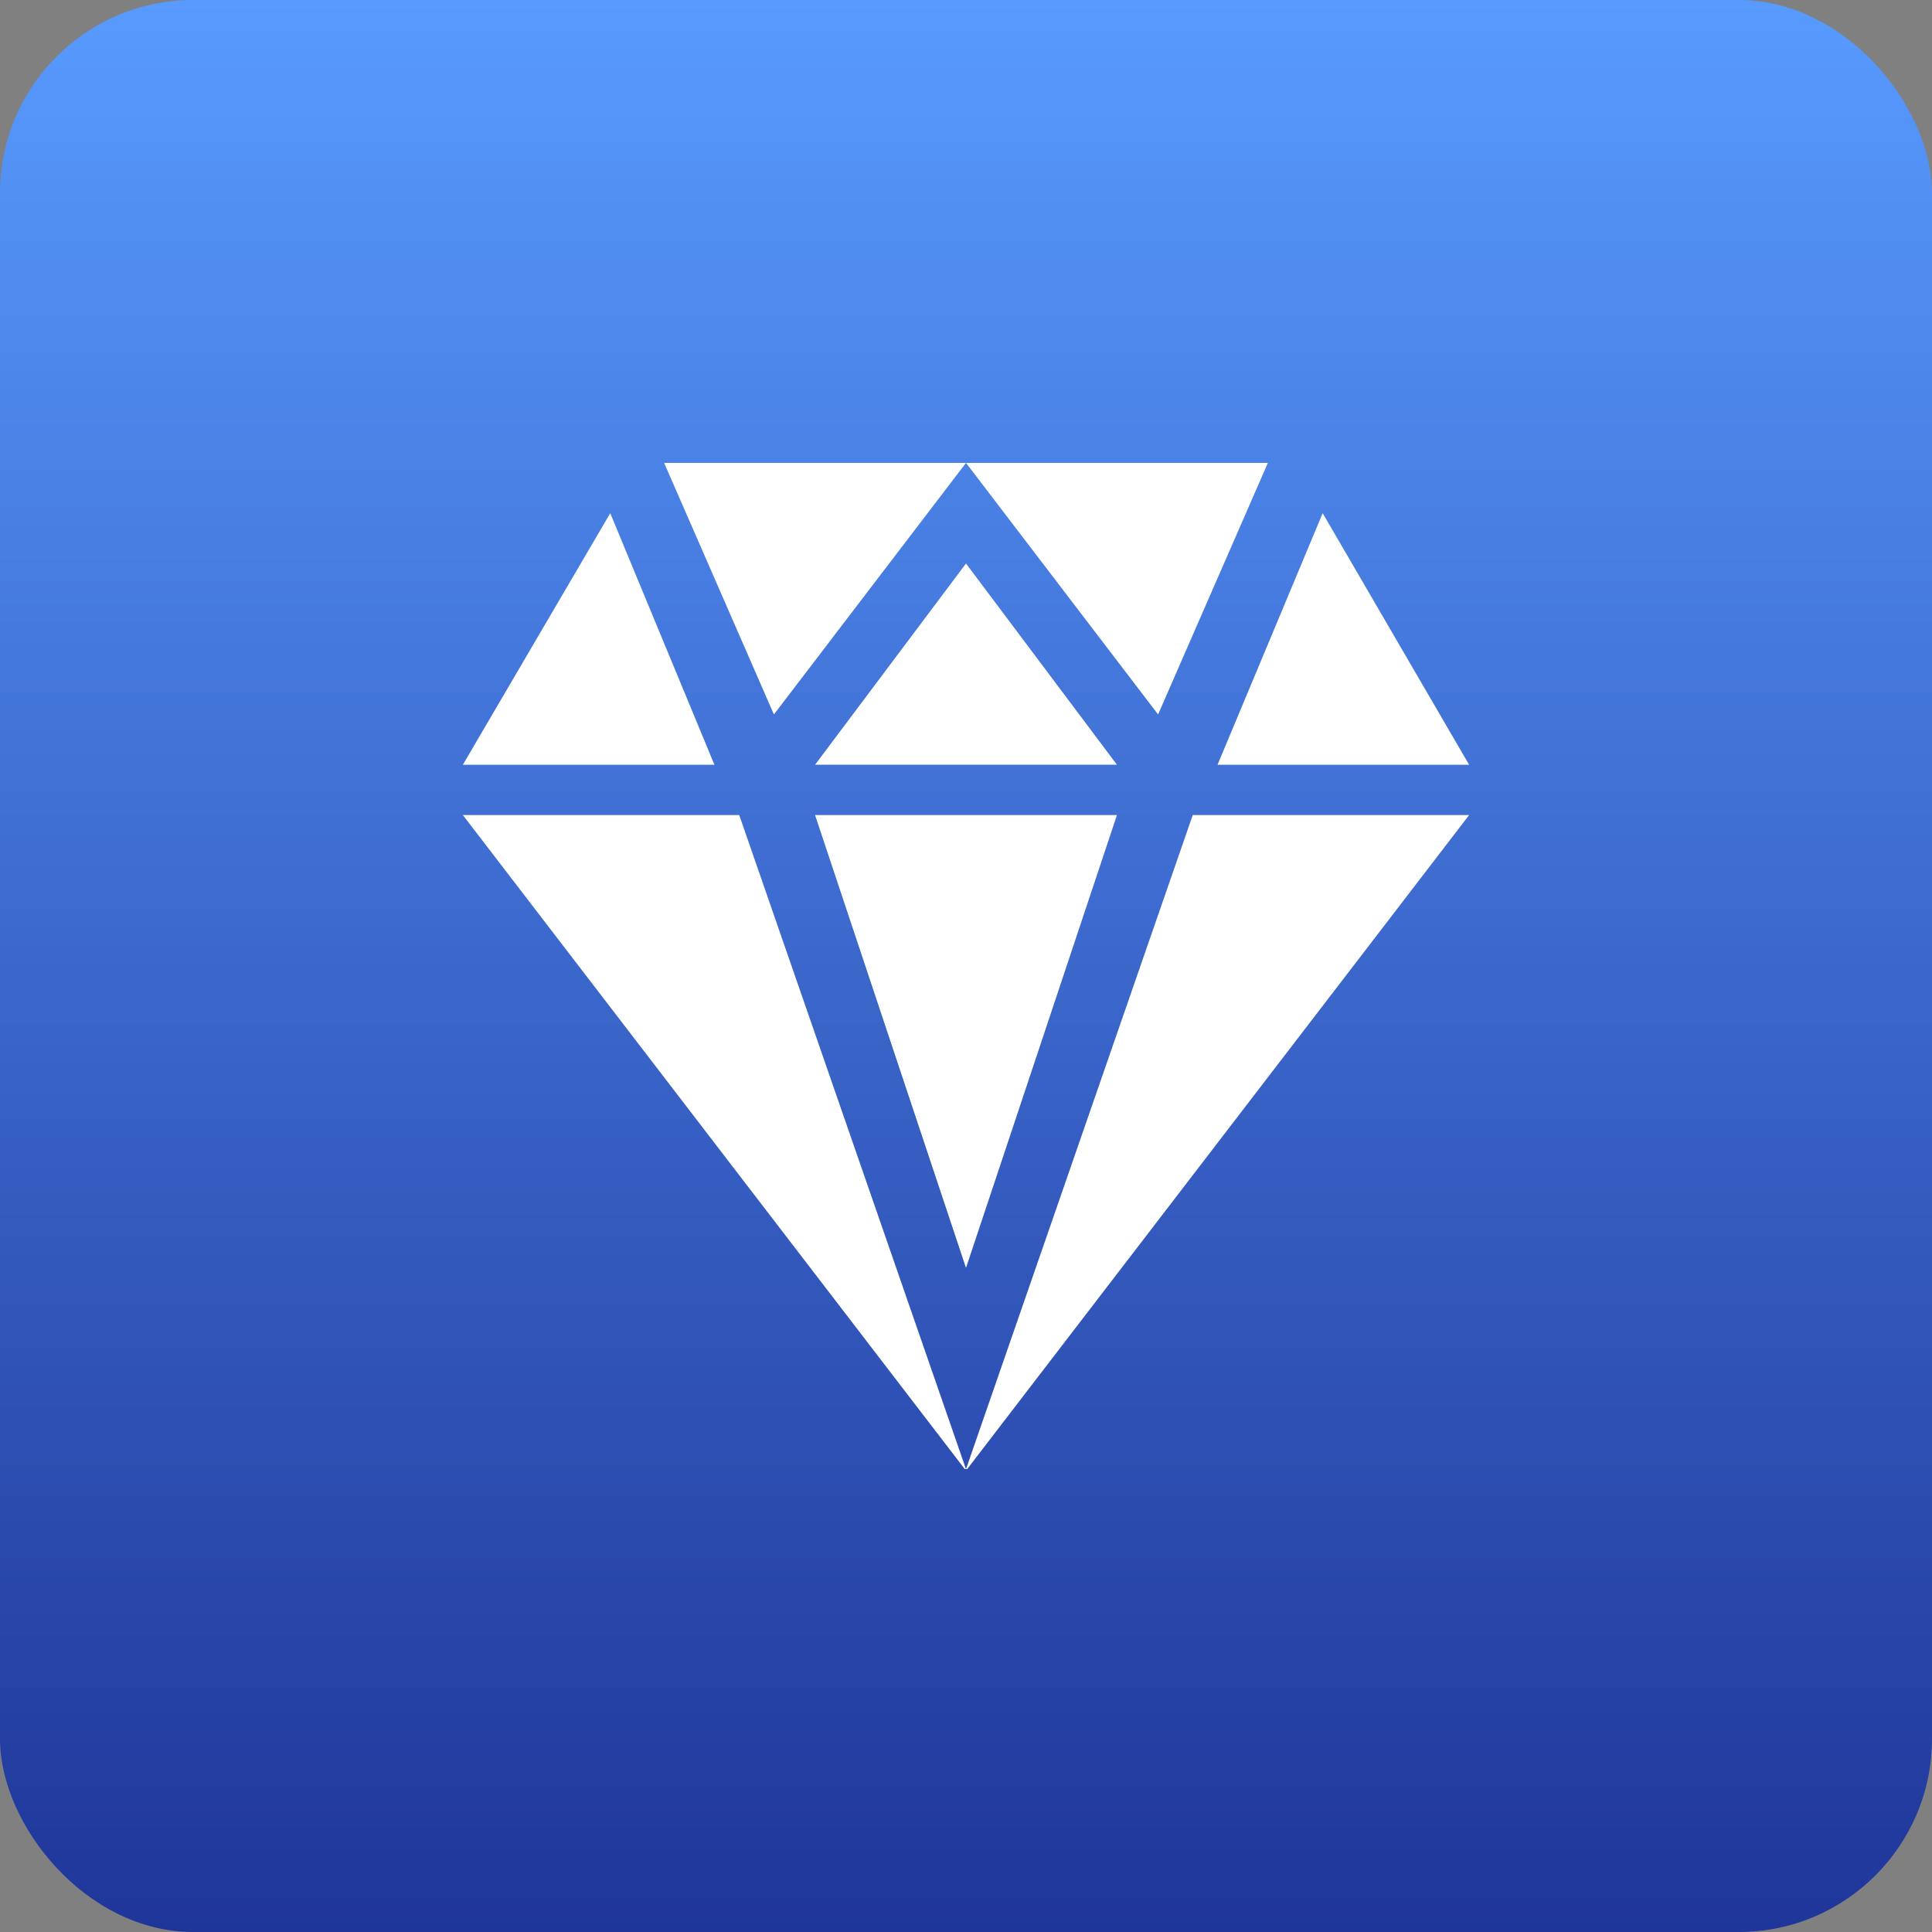
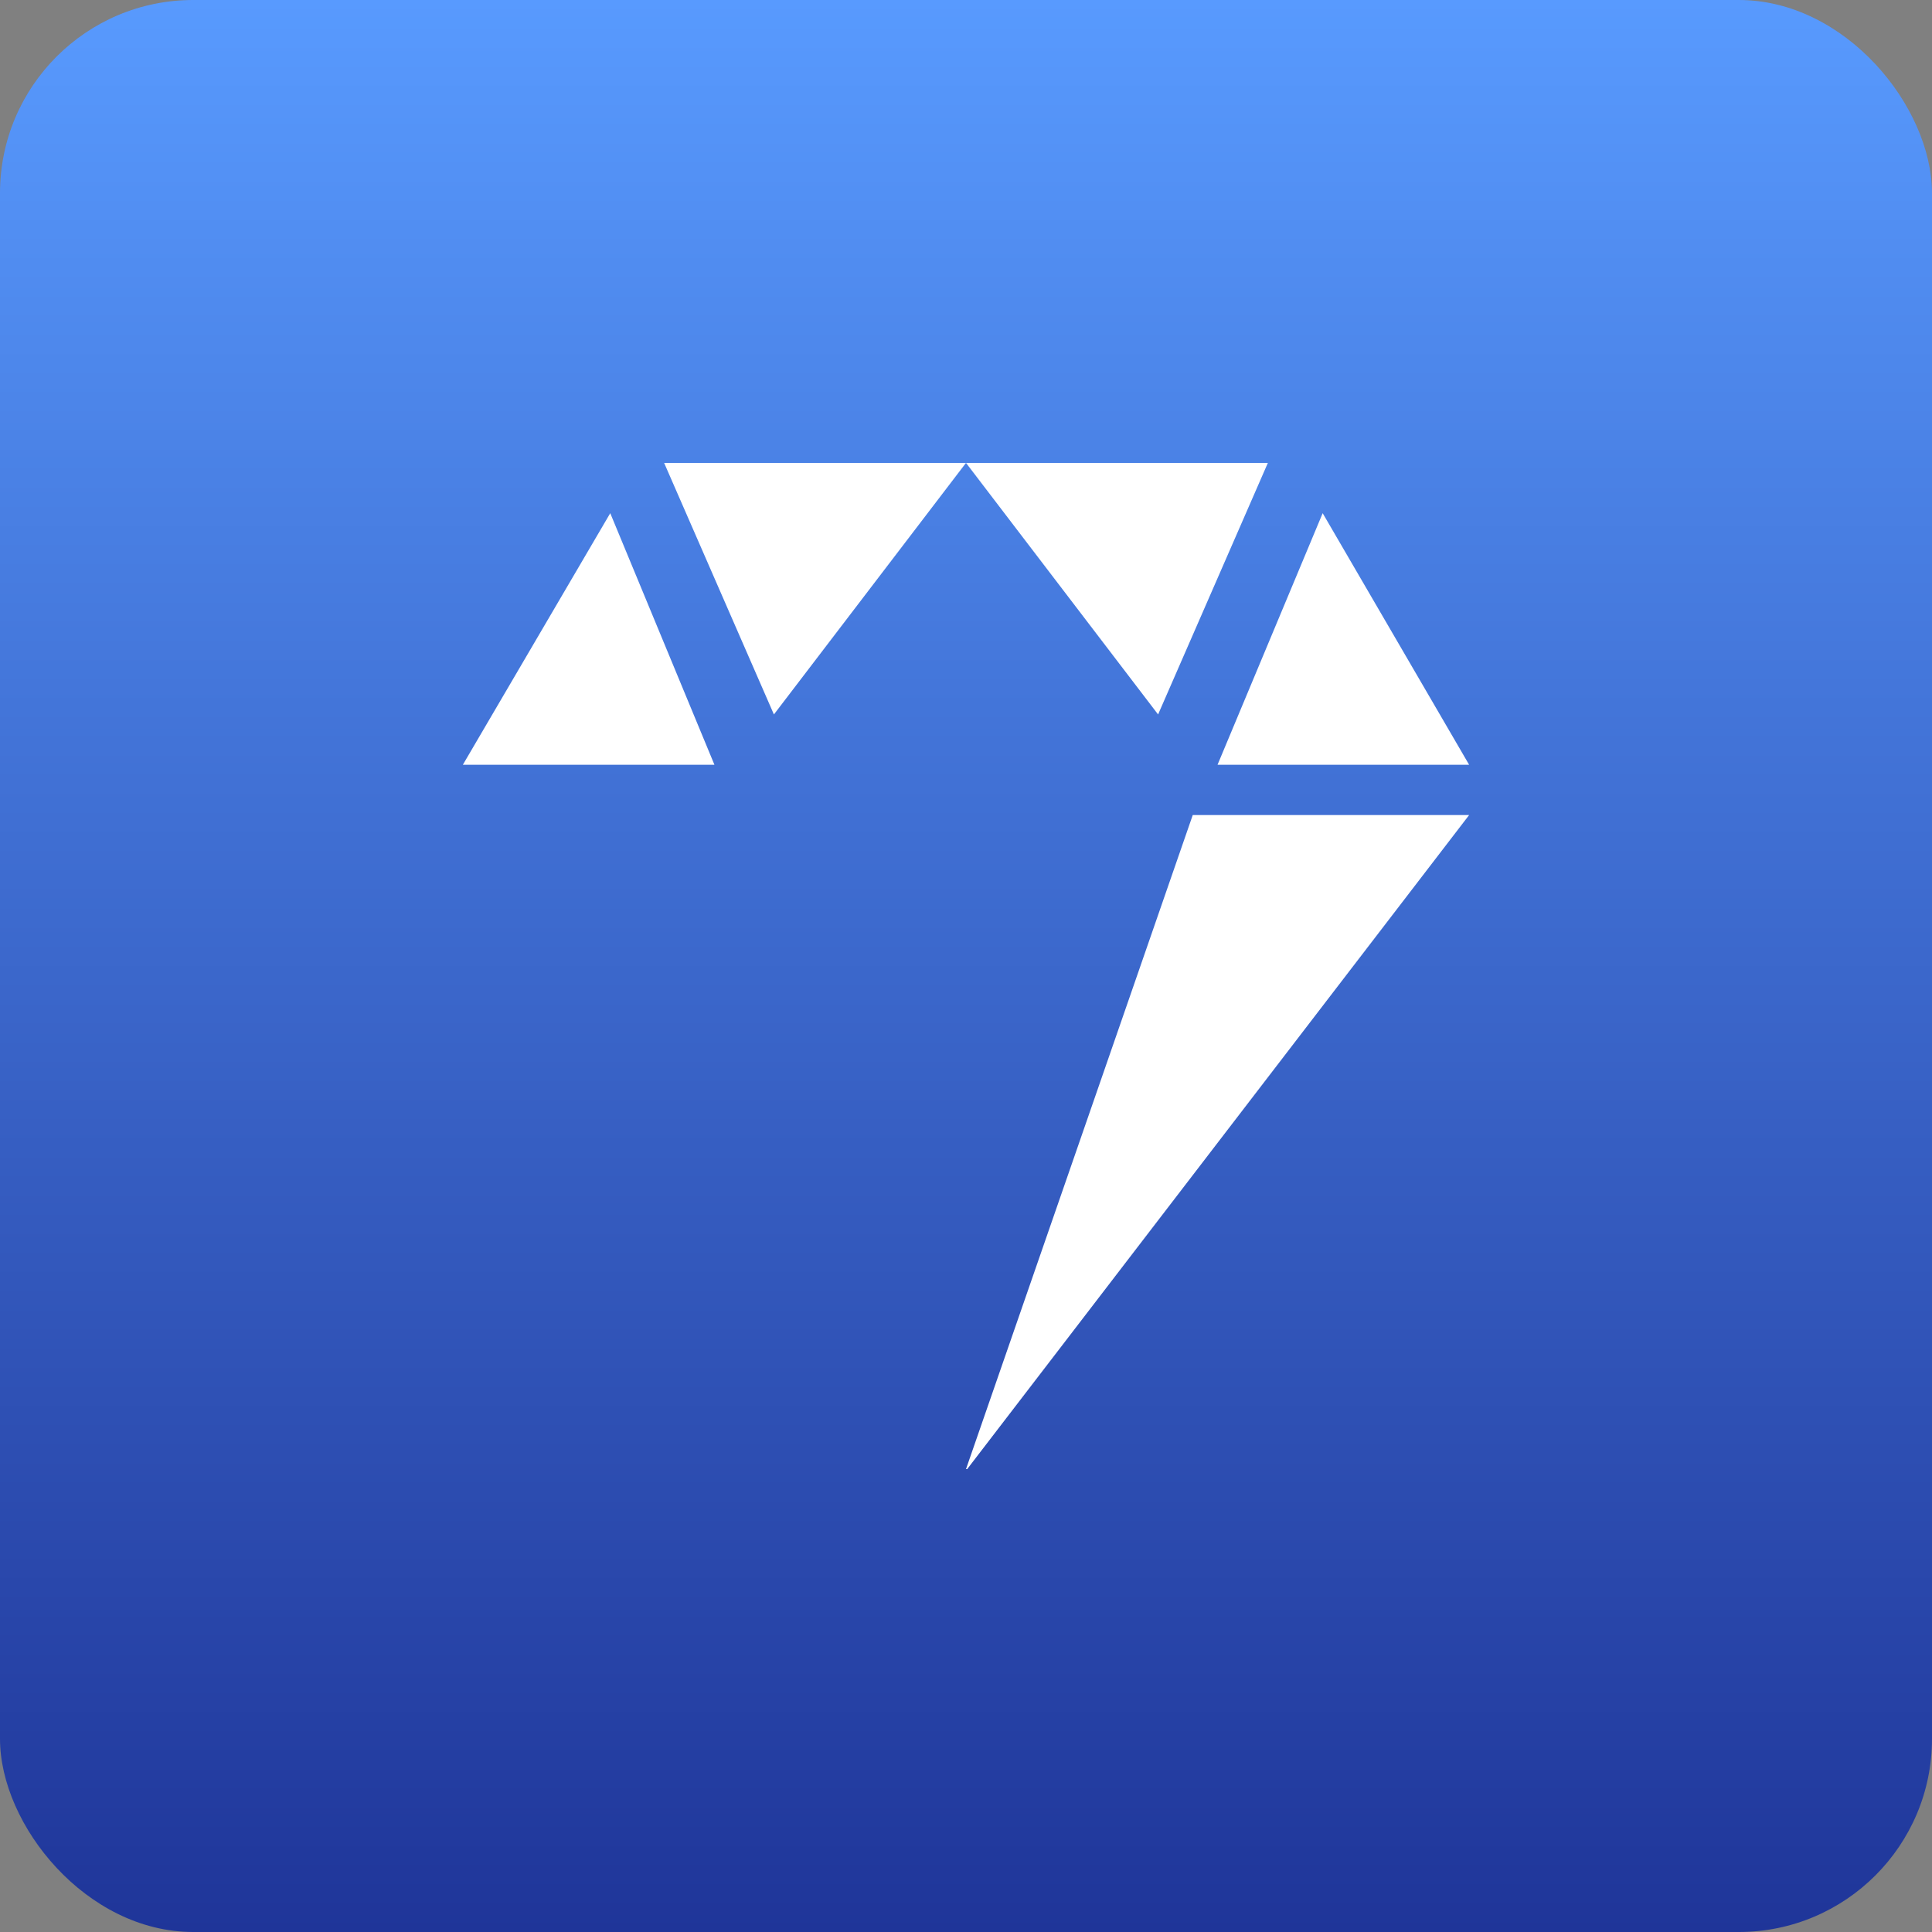
<svg xmlns="http://www.w3.org/2000/svg" width="80" height="80" viewBox="0 0 80 80" fill="none">
  <rect x="0" y="0" width="80" height="80" fill="#808080" stroke="none" />
  <rect width="80" height="80" rx="8" fill="url(#paint0_linear_0_33)" />
  <path d="M52.5 19.167H40L47.954 29.584L52.5 19.167Z" fill="white" />
  <path d="M27.5 19.167L32.046 29.584L40 19.167H27.5Z" fill="white" />
-   <path d="M40 23.333L33.75 31.666H46.25L40 23.333Z" fill="white" />
  <path d="M54.769 21.25L50.416 31.667H60.833L54.769 21.25Z" fill="white" />
  <path d="M25.269 21.25L19.166 31.667H29.583L25.269 21.25Z" fill="white" />
-   <path d="M30.61 33.75H19.166L39.95 60.833H39.999L30.61 33.75Z" fill="white" />
  <path d="M49.389 33.75L40 60.833H40.049L60.833 33.75H49.389Z" fill="white" />
-   <path d="M46.25 33.75H33.75L40 52.5L46.25 33.75Z" fill="white" />
+   <path d="M46.25 33.75L40 52.5L46.25 33.75Z" fill="white" />
  <defs>
    <linearGradient id="paint0_linear_0_33" x1="40" y1="0" x2="40" y2="80" gradientUnits="userSpaceOnUse">
      <stop stop-color="#589AFE" />
      <stop offset="1" stop-color="#1F3599" />
    </linearGradient>
  </defs>
</svg>